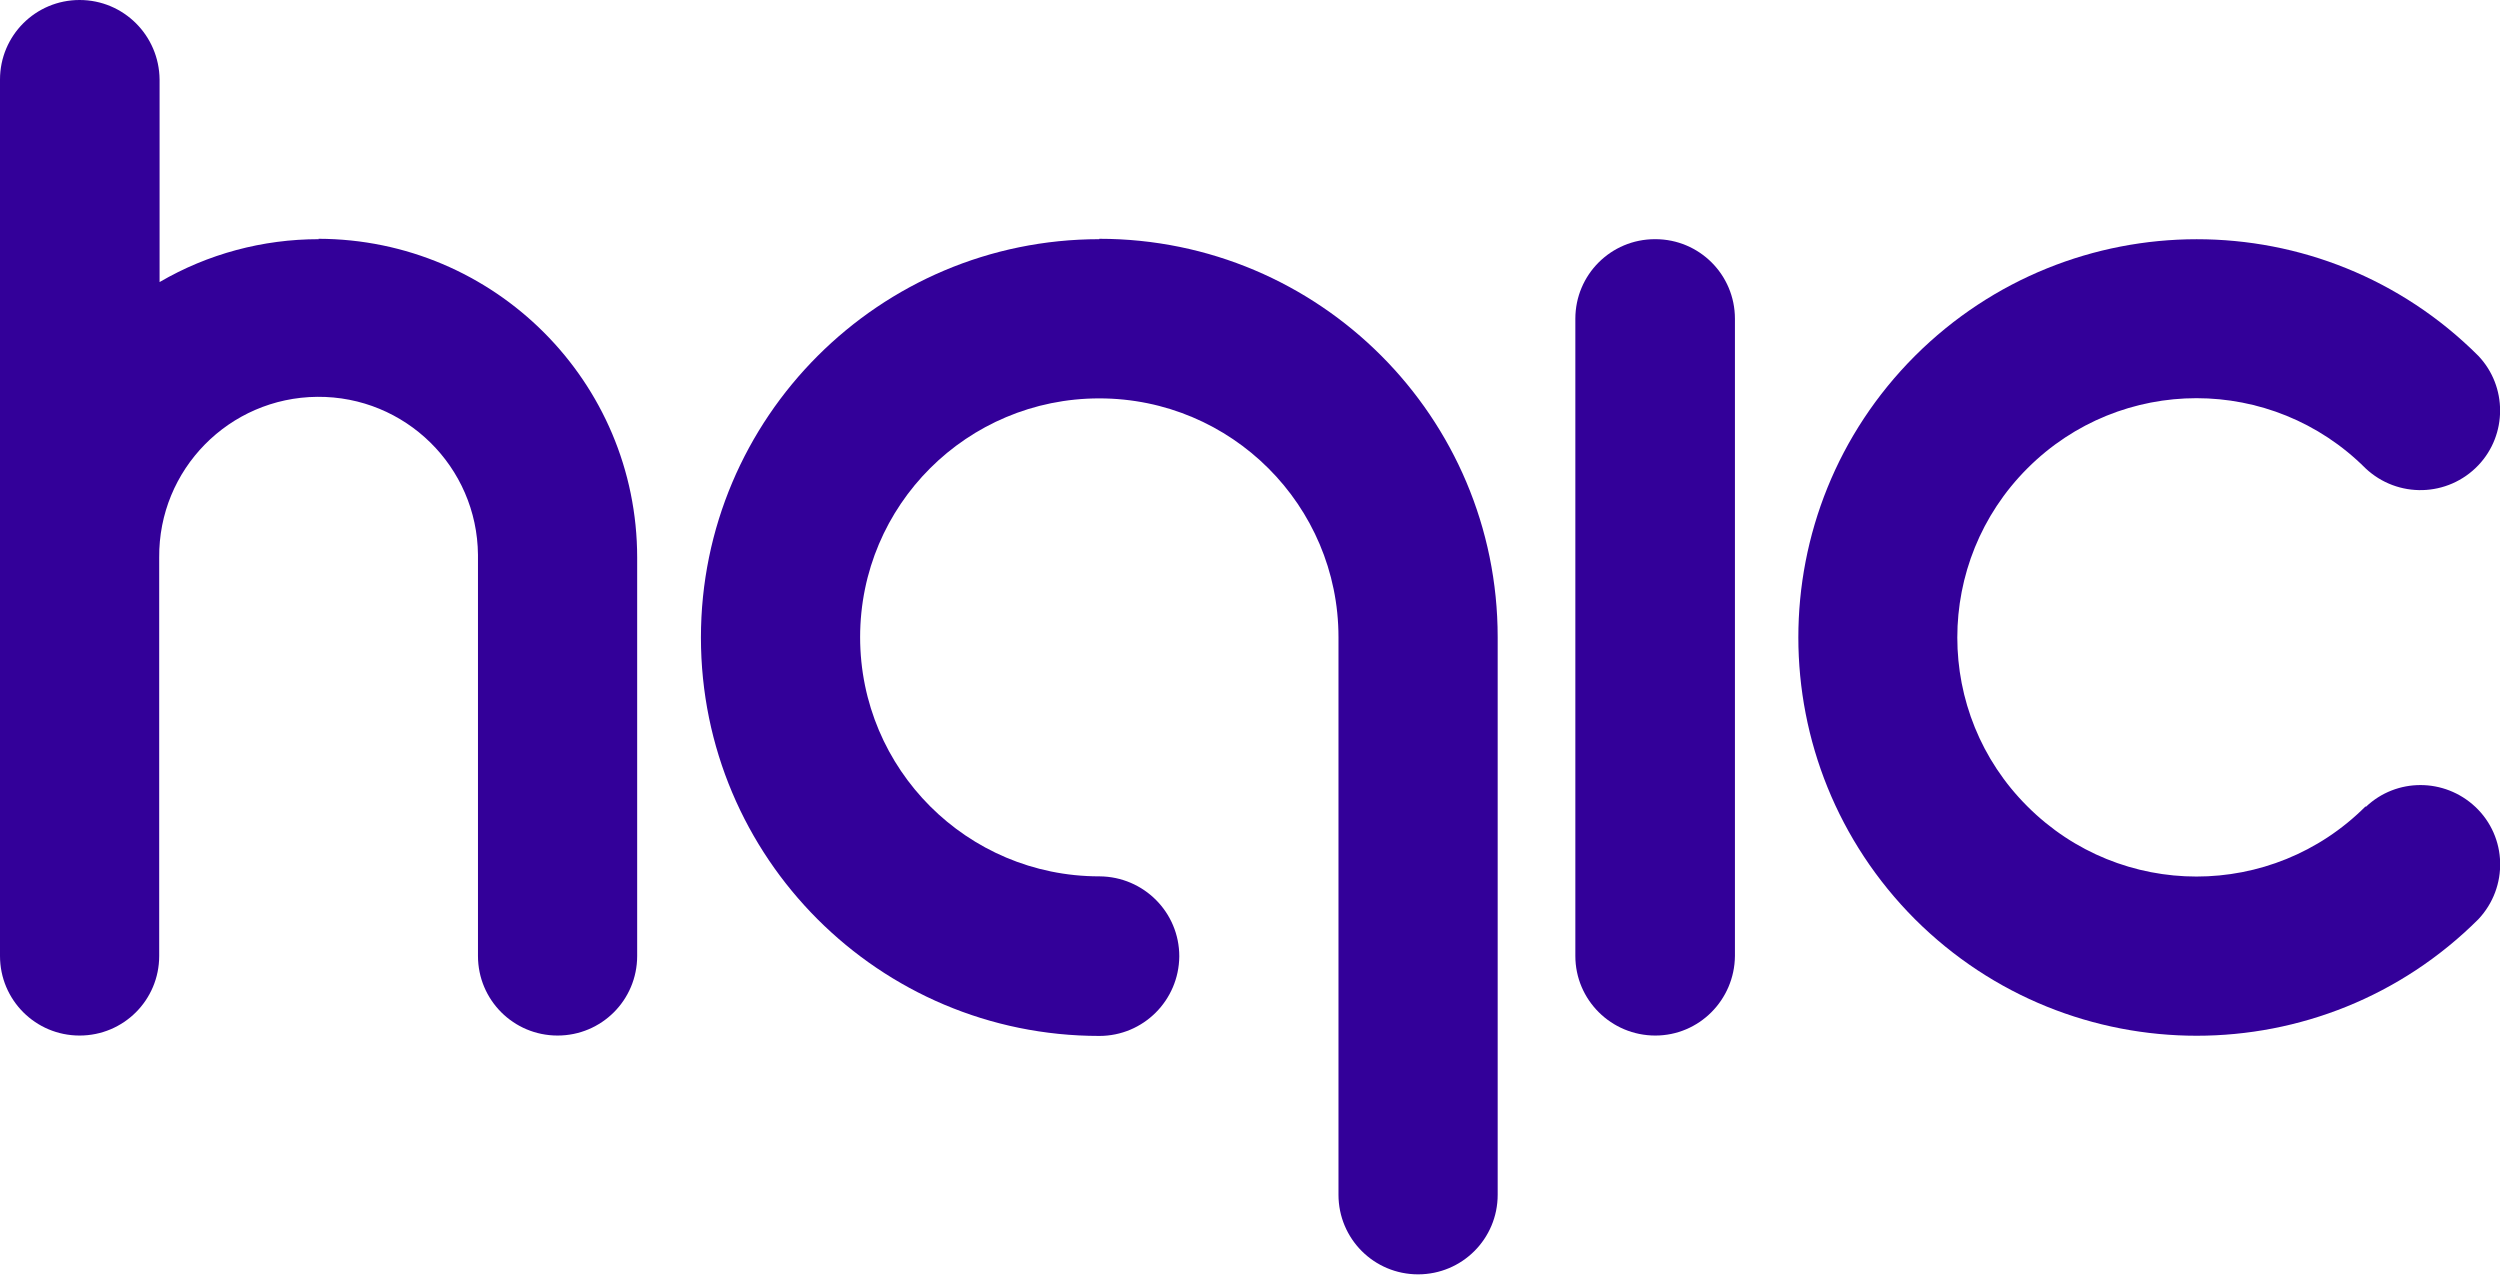
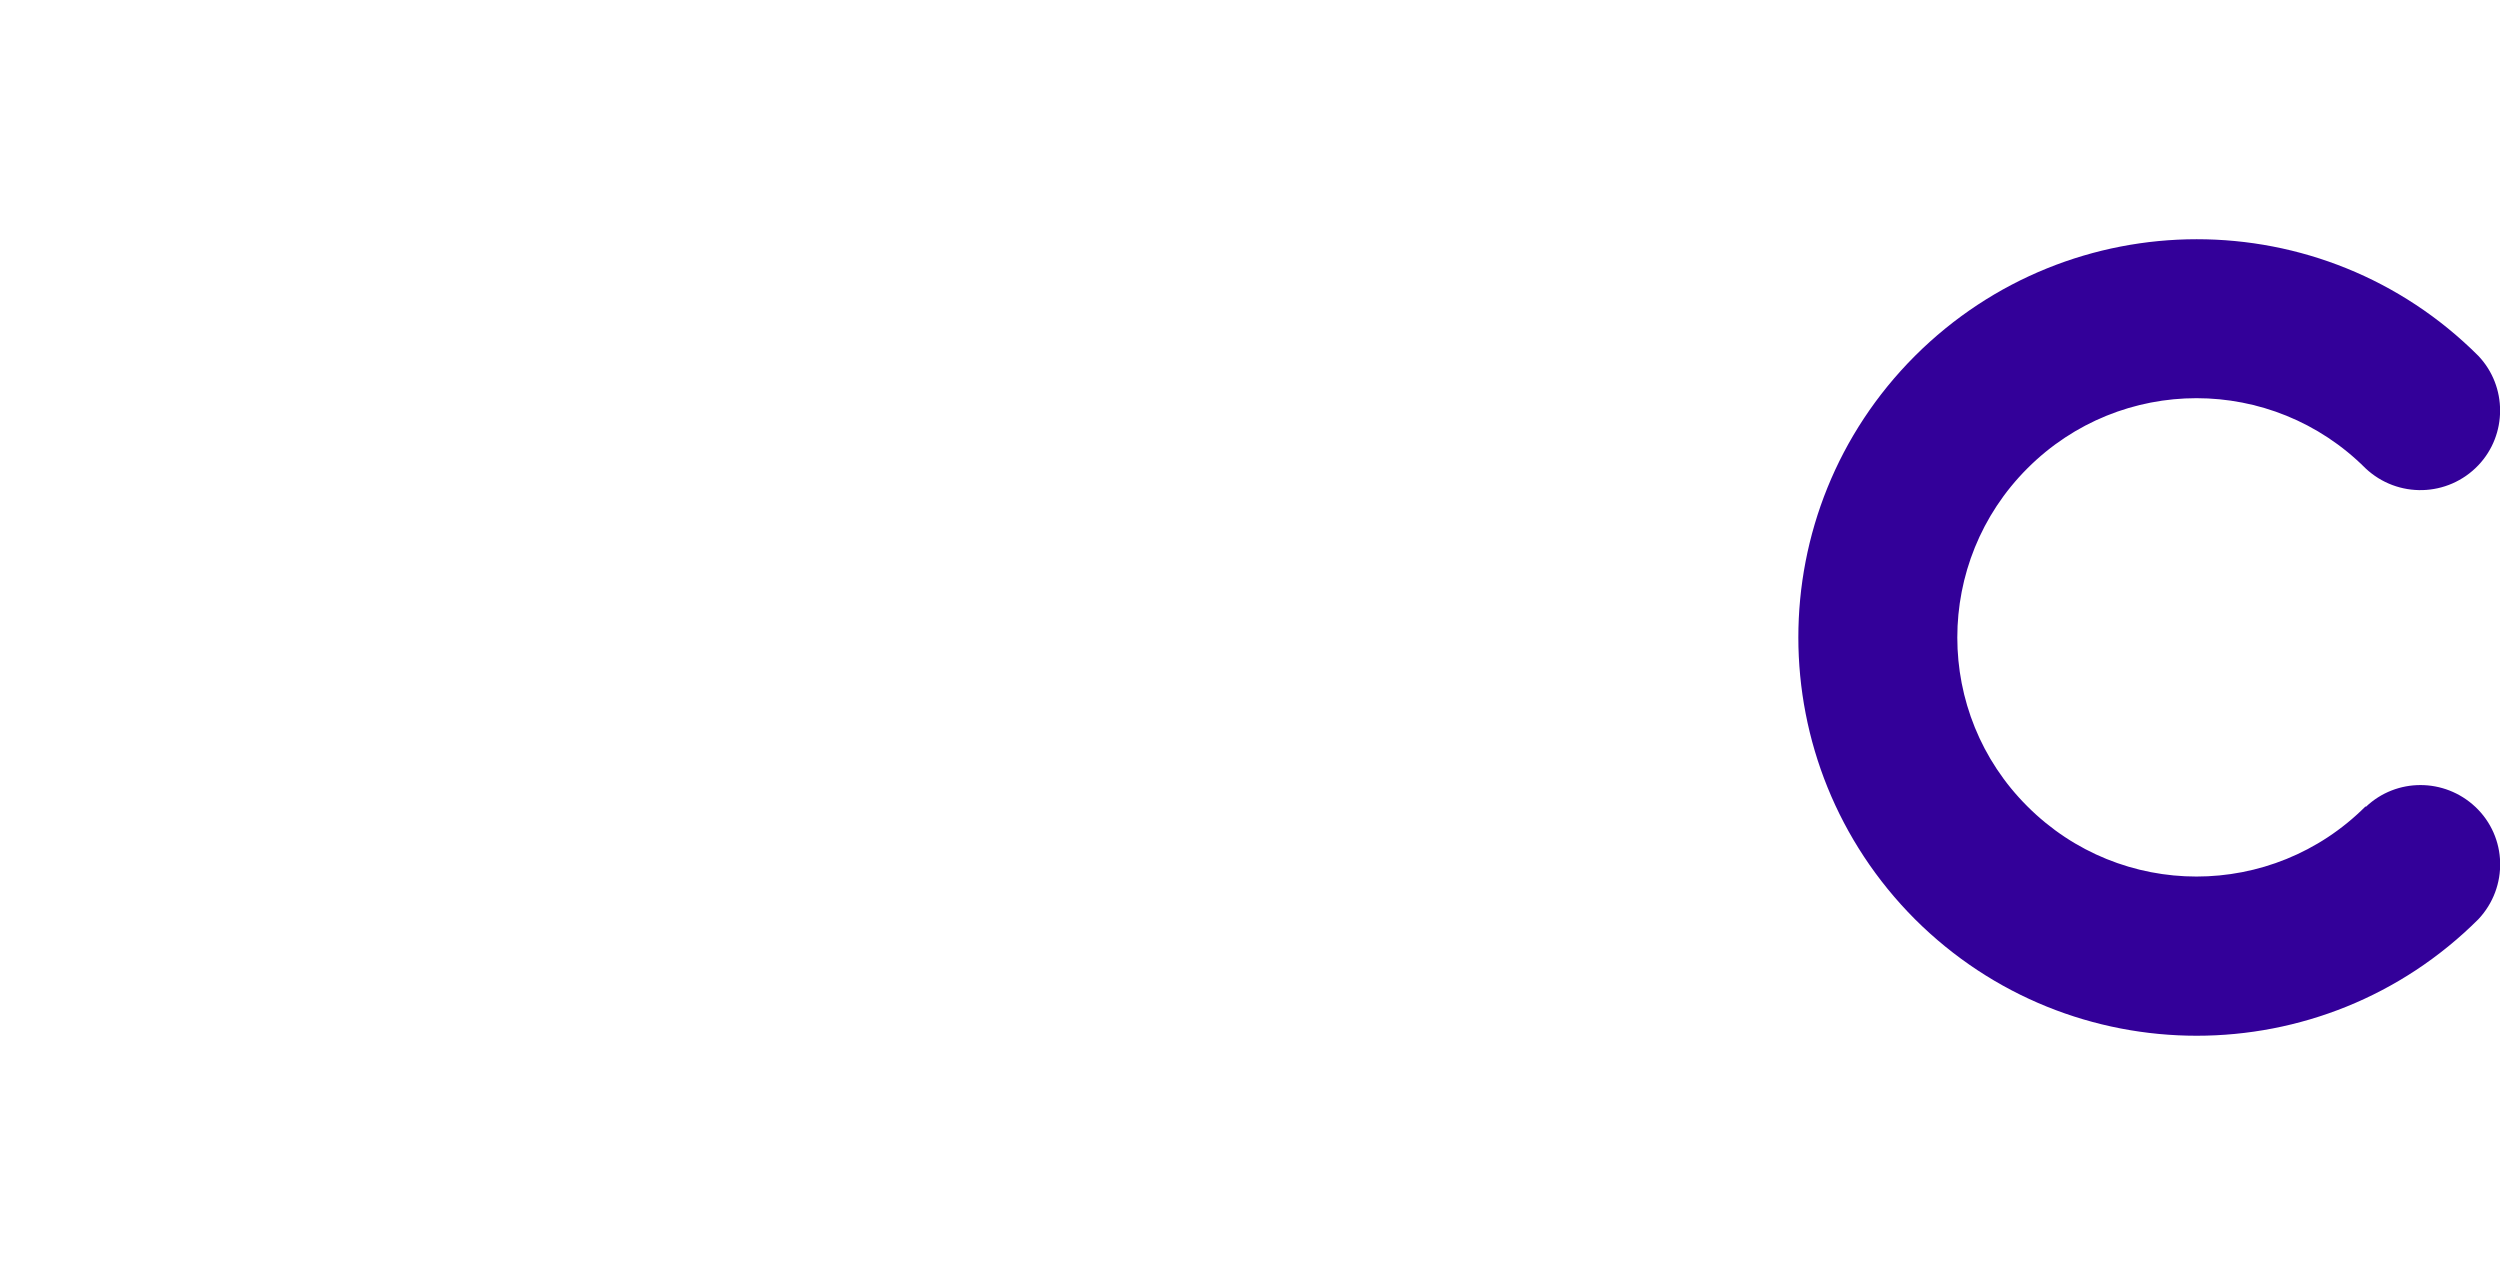
<svg xmlns="http://www.w3.org/2000/svg" id="Ebene_1" version="1.1" viewBox="0 0 647 329.9">
  <defs>
    <style>
      .st0 {
        fill: #309;
      }
    </style>
  </defs>
  <g id="Gruppe_49">
    <path id="Pfad_12" class="st0" d="M612.2,208.7c-24.2,24.2-63.3,24.2-87.5,0-24.2-24.1-24.2-63.3,0-87.5,24.2-24.2,63.3-24.2,87.5,0h0c8.3,7.8,21.3,7.5,29.2-.8,7.5-7.9,7.5-20.4,0-28.3-40.3-40.3-105.5-40.2-145.8,0-40.3,40.3-40.2,105.5,0,145.8,40.3,40.2,105.5,40.2,145.8,0,7.8-8.3,7.5-21.3-.8-29.1-8-7.5-20.4-7.5-28.3,0h0s0,0,0,0Z" />
-     <path id="Pfad_13" class="st0" d="M428.3,61.9c-11.4,0-20.6,9.2-20.6,20.6v164.9c0,11.4,9.3,20.6,20.7,20.6,11.3,0,20.5-9.2,20.6-20.6V82.5c0-11.4-9.2-20.6-20.6-20.6h0Z" />
-     <path id="Pfad_14" class="st0" d="M284.5,61.9c-56.9,0-103.1,46.2-103.1,103.1s46.1,103.1,103.1,103.1h0c11.4,0,20.6-9.2,20.7-20.6,0-11.4-9.2-20.6-20.6-20.7h-.1c-34.2,0-61.9-27.7-61.9-61.9s27.7-61.8,61.9-61.8,61.9,27.7,61.9,61.8v144.3c0,11.4,9.2,20.6,20.6,20.6s20.6-9.2,20.6-20.6v-144.3c0-56.9-46.1-103.1-103.1-103.1h0Z" />
-     <path id="Pfad_15" class="st0" d="M82.5,61.9c-14.5,0-28.7,3.8-41.2,11.1V20.6C41.2,9.2,32,0,20.6,0S0,9.2,0,20.6v226.8c0,11.4,9.2,20.6,20.6,20.6s20.6-9.2,20.6-20.6v-103.1c-.2-22.8,18.1-41.4,40.9-41.6,22.8-.2,41.4,18.1,41.6,40.9v103.8c0,11.4,9.2,20.6,20.6,20.6s20.6-9.2,20.6-20.6v-103.1c0-45.5-36.9-82.4-82.5-82.5h0Z" />
  </g>
</svg>